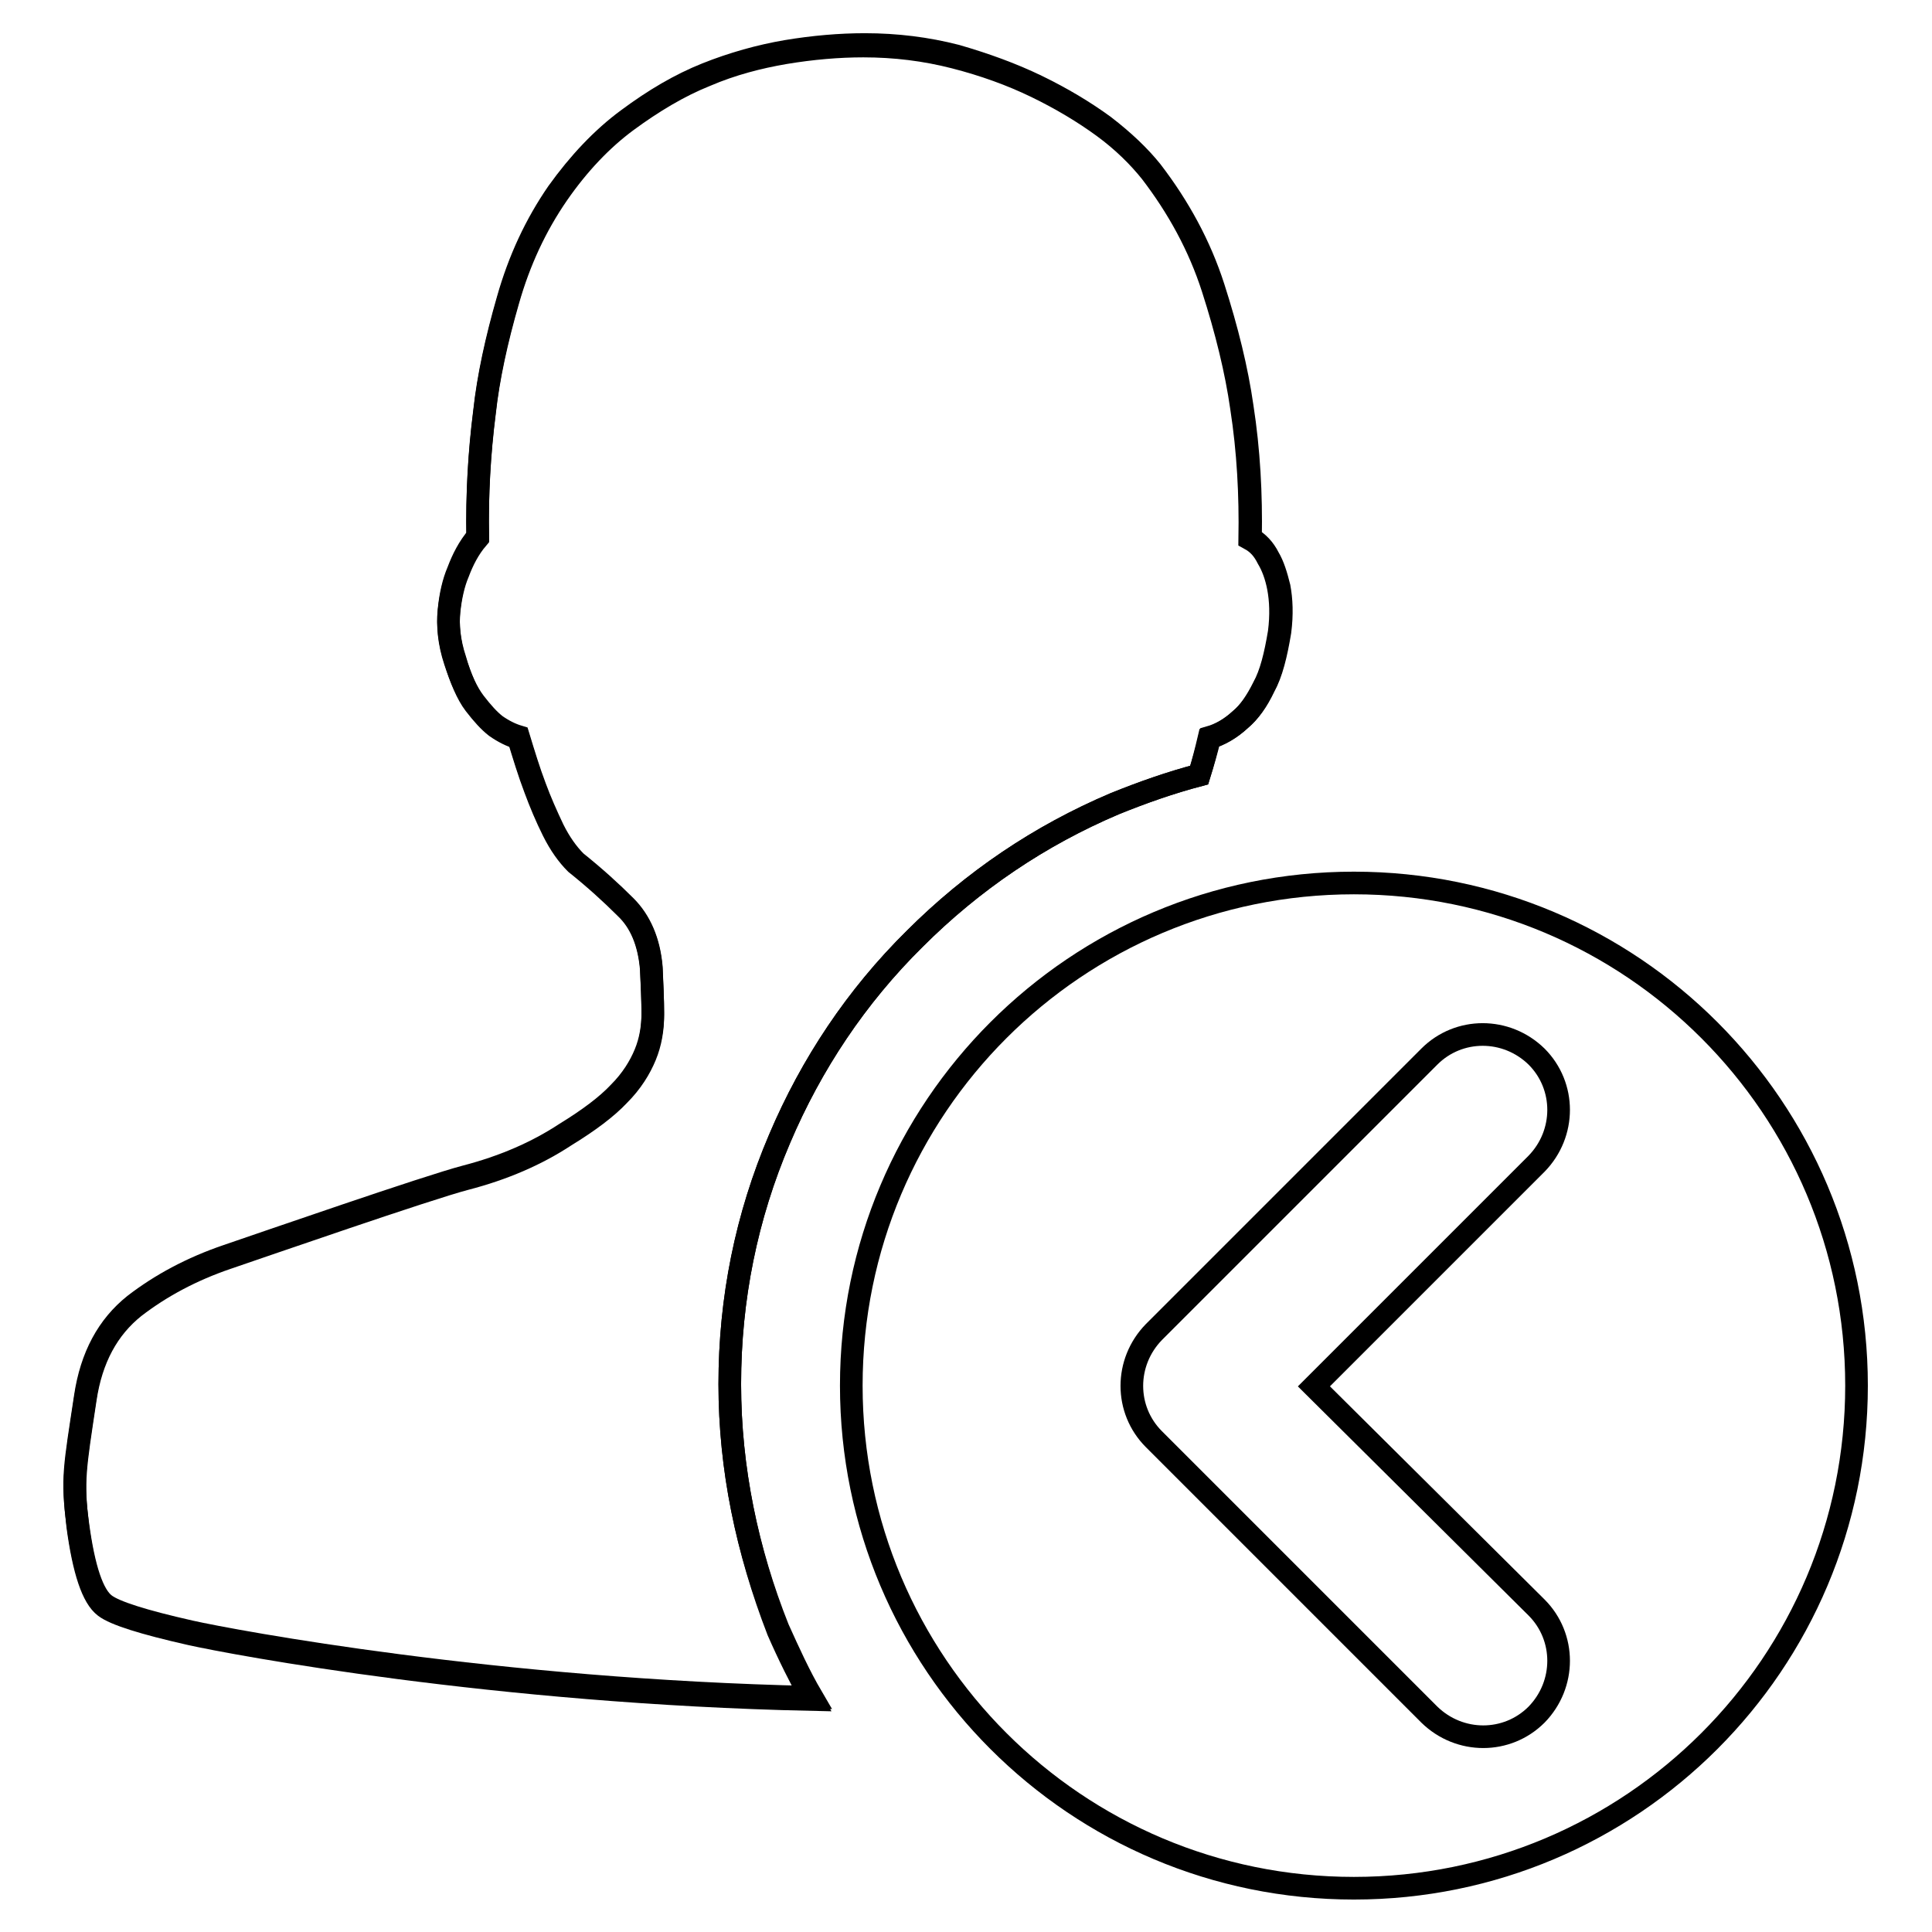
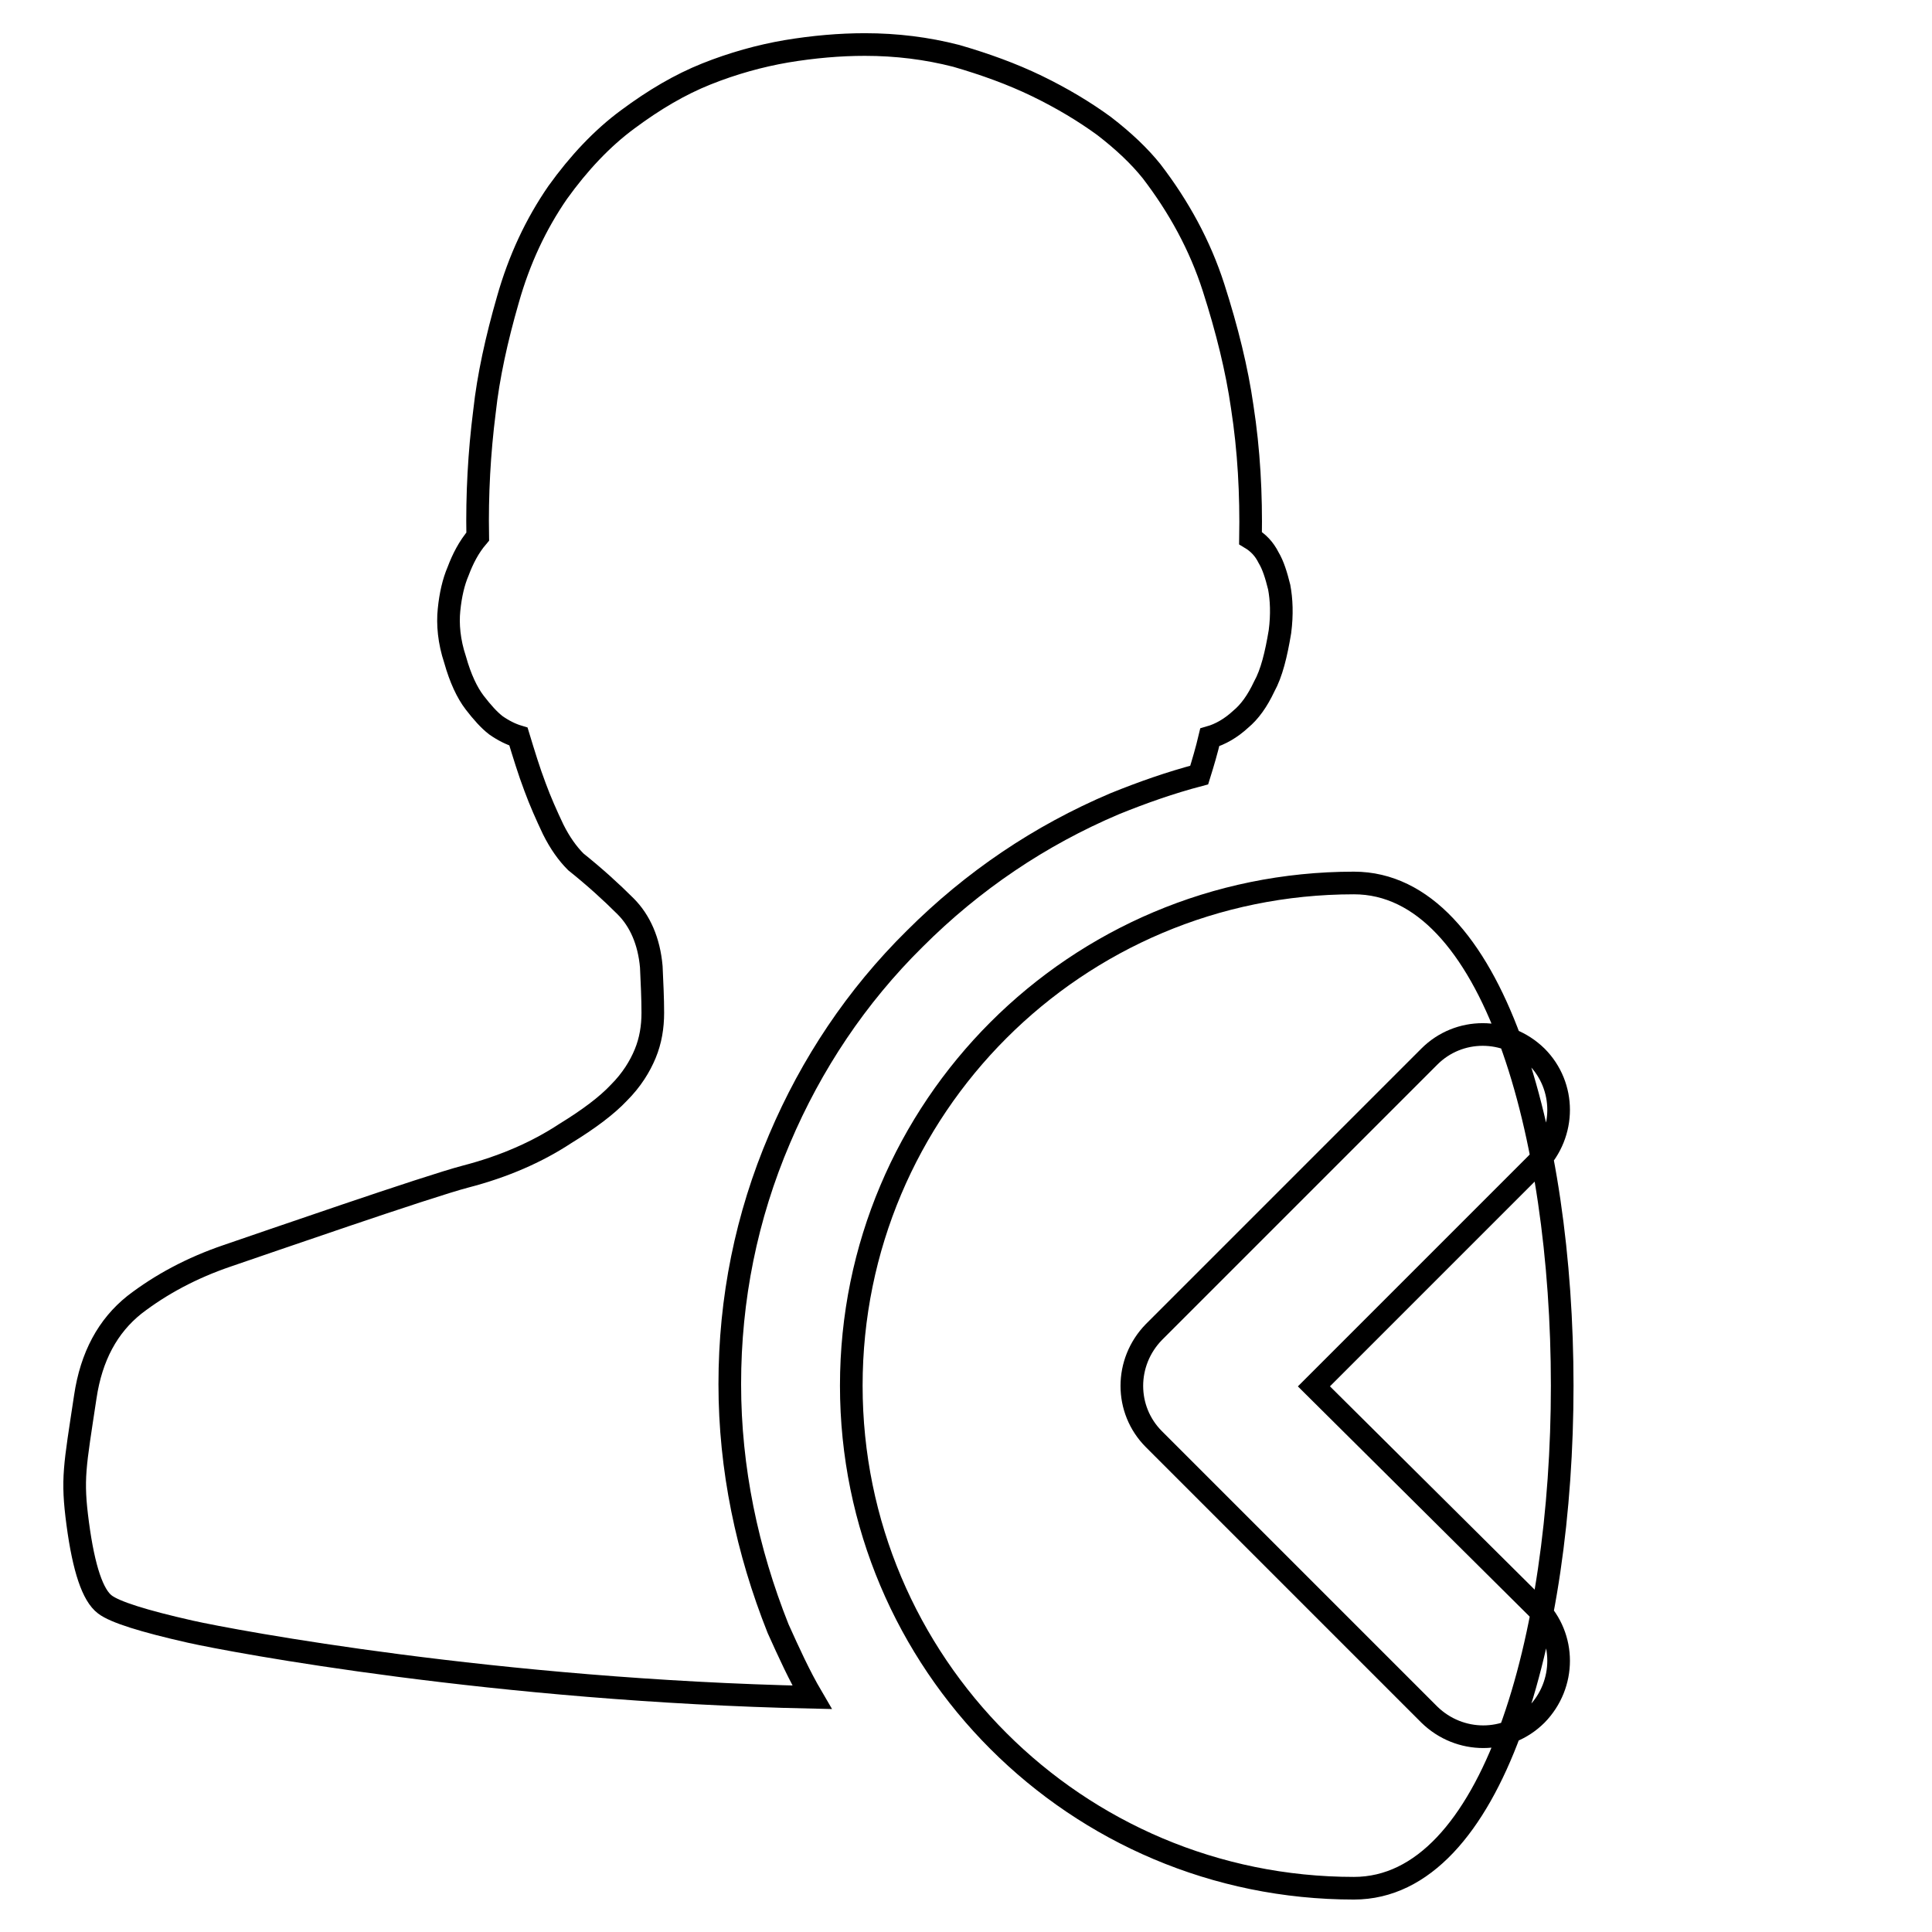
<svg xmlns="http://www.w3.org/2000/svg" version="1.1" x="0px" y="0px" viewBox="0 0 256 256" enable-background="new 0 0 256 256" xml:space="preserve">
  <g>
    <g>
-       <path stroke-width="3" fill-opacity="0" stroke="#000000" d="M96.7,183.4c0-11.3,2.2-22.2,6.6-32.5c4.2-9.9,10.2-18.9,17.9-26.5c7.7-7.7,16.6-13.7,26.5-17.9c3.7-1.5,7.4-2.8,11.2-3.8c0.5-1.6,0.9-3.2,1.3-4.9c1.4-0.4,2.8-1.2,4.1-2.4c1.2-1,2.2-2.5,3.1-4.3c1-1.8,1.6-4.3,2.1-7.3c0.3-2.3,0.2-4.3-0.1-5.9c-0.3-1.6-0.8-2.9-1.4-3.9c-0.6-1.2-1.3-2-2.4-2.6c0.1-5.8-0.2-11.6-1.1-17.4c-0.7-4.9-2-10.2-3.8-15.8c-1.8-5.6-4.6-10.7-8.2-15.4c-1.6-2-3.7-4.1-6.3-6c-2.6-1.9-5.6-3.7-8.9-5.3c-3.3-1.6-6.9-2.9-10.8-3.9c-3.9-1-7.9-1.5-12.1-1.5c-3.3,0-6.8,0.3-10.4,0.9c-3.5,0.6-7,1.5-10.5,3c-3.5,1.4-7,3.5-10.4,6c-3.4,2.5-6.5,5.8-9.2,9.7c-2.9,4.2-5.1,8.9-6.6,14.2c-1.5,5.2-2.6,10.2-3.1,14.8c-0.7,5.5-1,11-0.9,16.6c-1.2,1.4-2,3-2.6,4.6c-0.6,1.4-1,3.2-1.2,5.1c-0.2,1.9,0,4.2,0.8,6.6s1.6,4.4,2.6,5.7s1.9,2.3,2.8,3c1,0.7,2,1.2,3,1.5c0.7,2.3,1.4,4.6,2.2,6.7c0.7,1.9,1.5,3.8,2.4,5.6c0.9,1.8,1.9,3.2,3,4.3c2.5,2,4.7,4,6.6,5.9c2,1.9,3.1,4.6,3.4,8.1c0.1,2.2,0.2,4.2,0.2,6.1c0,1.9-0.3,3.7-1,5.4c-0.7,1.7-1.8,3.5-3.5,5.2c-1.6,1.7-4,3.5-7.1,5.4c-3.8,2.5-8.2,4.4-13.2,5.7c-5,1.3-26.9,8.9-31.6,10.5c-4.7,1.6-8.8,3.8-12.3,6.5c-3.5,2.8-5.7,6.8-6.5,12.2c-1.4,9.3-1.7,10.8-1,16.8c0.8,6,2,9.5,3.6,10.7c1.3,1,5.1,2.2,11.3,3.6c5.8,1.3,40.5,7.8,82.4,8.7c-1.6-2.9-3.1-5.9-4.5-9.1C99,205.5,96.7,194.6,96.7,183.4z" />
      <path stroke-width="3" fill-opacity="0" stroke="#000000" d="M96.7,183.4c0-11.3,2.2-22.2,6.6-32.5c4.2-9.9,10.2-18.9,17.9-26.5c7.7-7.7,16.6-13.7,26.5-17.9c3.7-1.5,7.4-2.8,11.2-3.8c0.5-1.6,1-3.3,1.4-5c1.4-0.4,2.8-1.2,4.1-2.4c1.2-1,2.2-2.4,3.1-4.3c1-1.8,1.6-4.3,2.1-7.3c0.3-2.3,0.2-4.3-0.1-5.9c-0.4-1.6-0.8-2.9-1.4-3.9c-0.6-1.2-1.4-2-2.4-2.6c0.1-5.8-0.2-11.6-1.1-17.4c-0.7-4.9-2-10.2-3.8-15.8c-1.8-5.6-4.6-10.7-8.2-15.4c-1.6-2-3.7-4-6.3-6c-2.6-1.9-5.6-3.7-8.9-5.3c-3.3-1.6-6.9-2.9-10.7-4c-3.9-1-7.9-1.5-12.1-1.5c-3.3,0-6.8,0.3-10.4,0.9c-3.5,0.6-7.1,1.6-10.6,3c-3.5,1.4-6.9,3.4-10.4,6c-3.4,2.5-6.5,5.8-9.3,9.7c-2.9,4.2-5.1,8.9-6.6,14.2c-1.5,5.2-2.6,10.2-3.1,14.8c-0.7,5.5-1,11-0.9,16.6c-1.2,1.4-2,3-2.6,4.6c-0.6,1.4-1,3.1-1.2,5.1c-0.2,1.9,0,4.2,0.8,6.6c0.7,2.5,1.6,4.4,2.6,5.7c1,1.3,1.9,2.3,2.8,3c1,0.7,2,1.2,3,1.5c0.7,2.3,1.4,4.6,2.2,6.7c0.7,1.9,1.5,3.7,2.4,5.6c0.9,1.8,1.9,3.2,3,4.3c2.5,2,4.7,4,6.6,5.9c1.9,1.9,3.1,4.6,3.4,8c0.1,2.2,0.2,4.2,0.2,6.1s-0.3,3.7-1,5.4c-0.7,1.7-1.8,3.5-3.5,5.2c-1.6,1.7-4,3.5-7.1,5.4c-3.8,2.5-8.2,4.4-13.2,5.7c-5,1.3-26.9,8.9-31.6,10.5c-4.7,1.6-8.8,3.8-12.3,6.5c-3.5,2.8-5.7,6.8-6.5,12.2c-1.4,9.3-1.8,10.8-1,16.8c0.8,6,2,9.5,3.6,10.7c1.3,1,5.1,2.2,11.3,3.6c5.8,1.3,40.6,7.8,82.4,8.7c-1.7-2.9-3.1-6-4.5-9.1C99,205.5,96.7,194.6,96.7,183.4z" />
-       <path stroke-width="3" fill-opacity="0" stroke="#000000" d="M179.4,117c-36.8,0-66.6,29.8-66.6,66.6s29.8,66.6,66.6,66.6s66.6-29.8,66.6-66.6S216.2,117,179.4,117z M203.6,213c3.9,3.9,3.9,10.2,0,14.2c-3.9,3.9-10.2,3.9-14.2,0l-36.5-36.5c-3.9-3.9-3.9-10.2,0-14.2l36.5-36.5c3.9-3.9,10.2-3.9,14.2,0c3.9,3.9,3.9,10.2,0,14.2l-29.5,29.5L203.6,213z" />
+       <path stroke-width="3" fill-opacity="0" stroke="#000000" d="M179.4,117c-36.8,0-66.6,29.8-66.6,66.6s29.8,66.6,66.6,66.6S216.2,117,179.4,117z M203.6,213c3.9,3.9,3.9,10.2,0,14.2c-3.9,3.9-10.2,3.9-14.2,0l-36.5-36.5c-3.9-3.9-3.9-10.2,0-14.2l36.5-36.5c3.9-3.9,10.2-3.9,14.2,0c3.9,3.9,3.9,10.2,0,14.2l-29.5,29.5L203.6,213z" />
    </g>
  </g>
</svg>